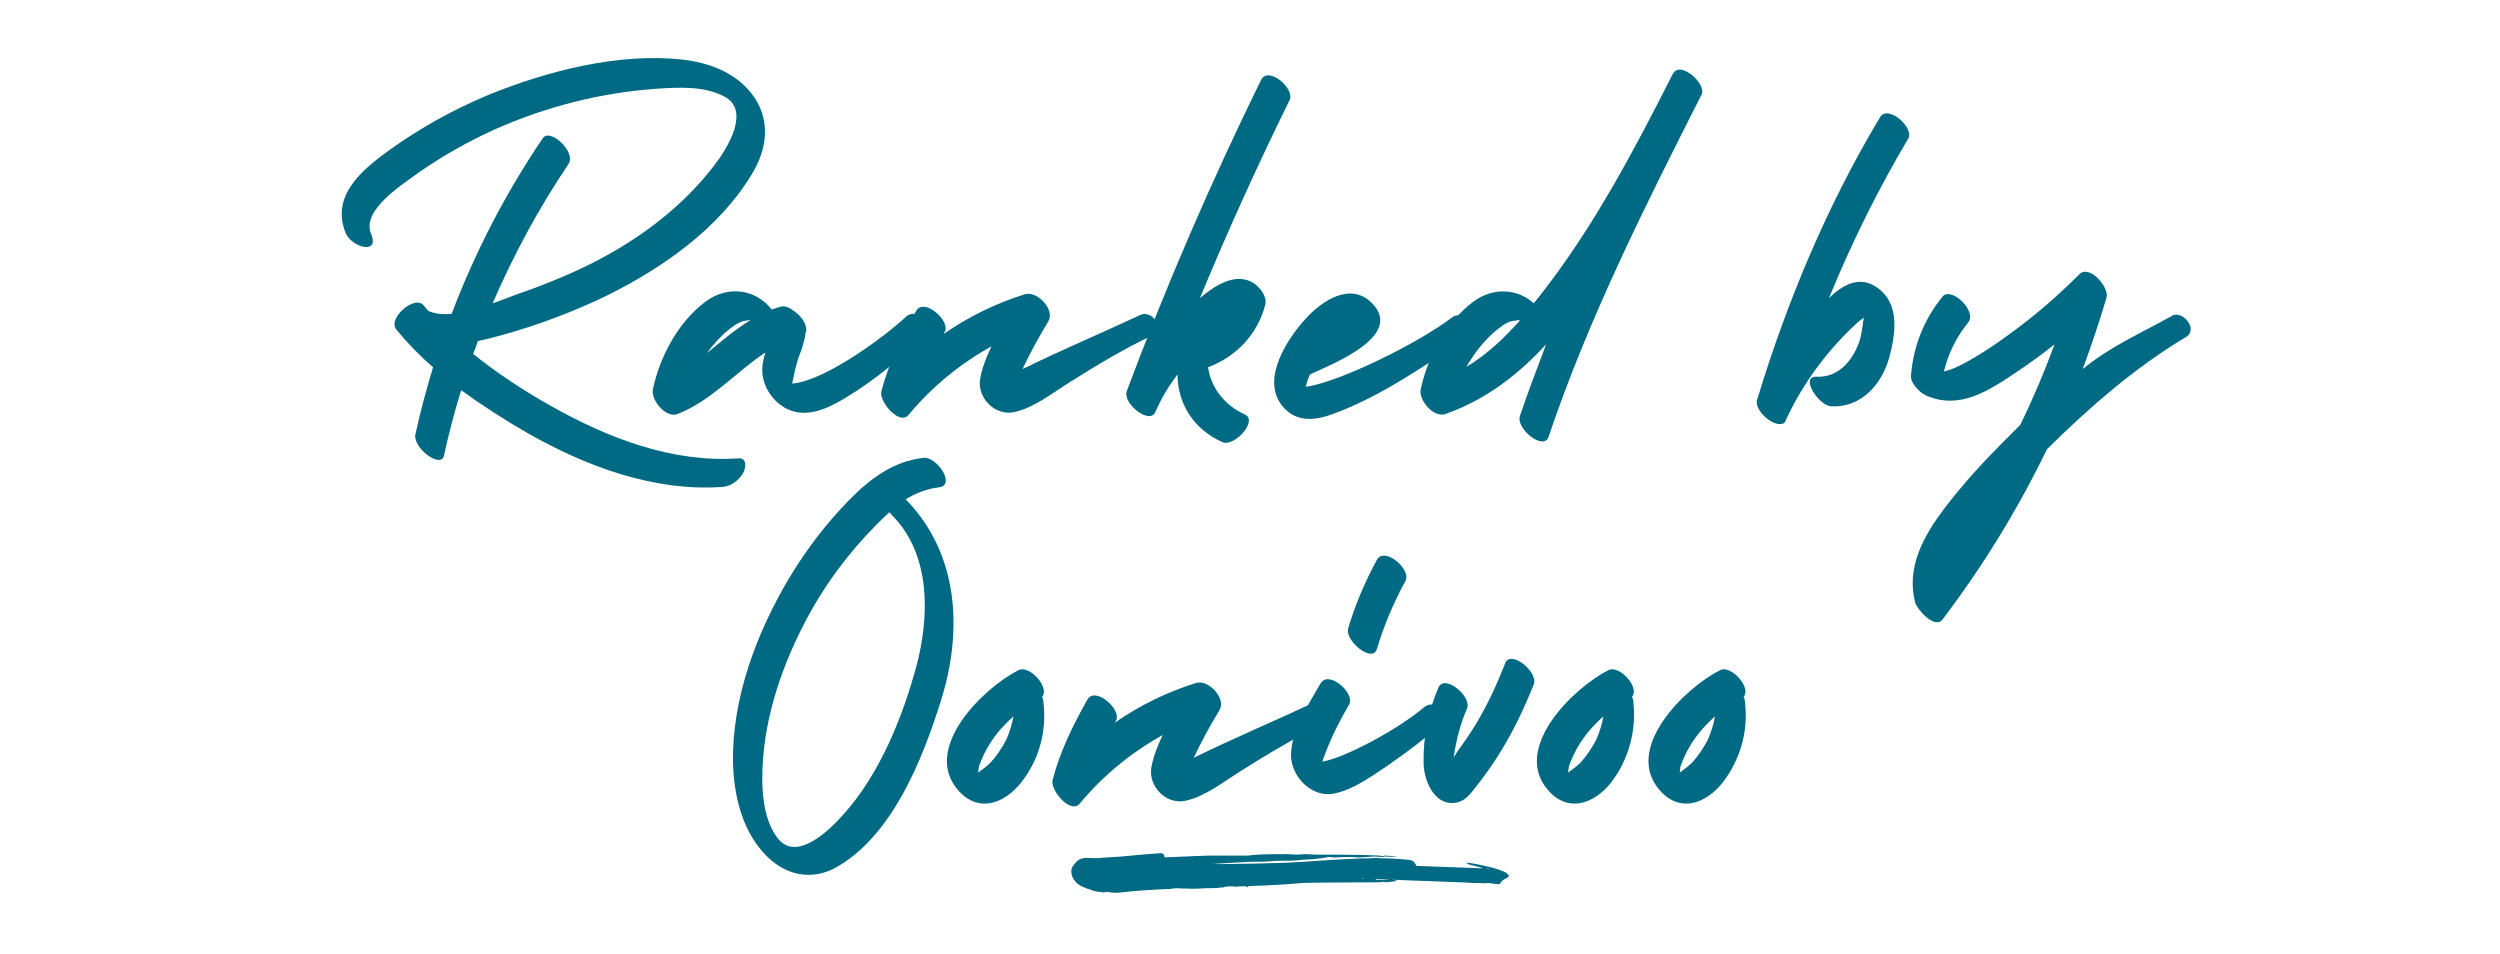
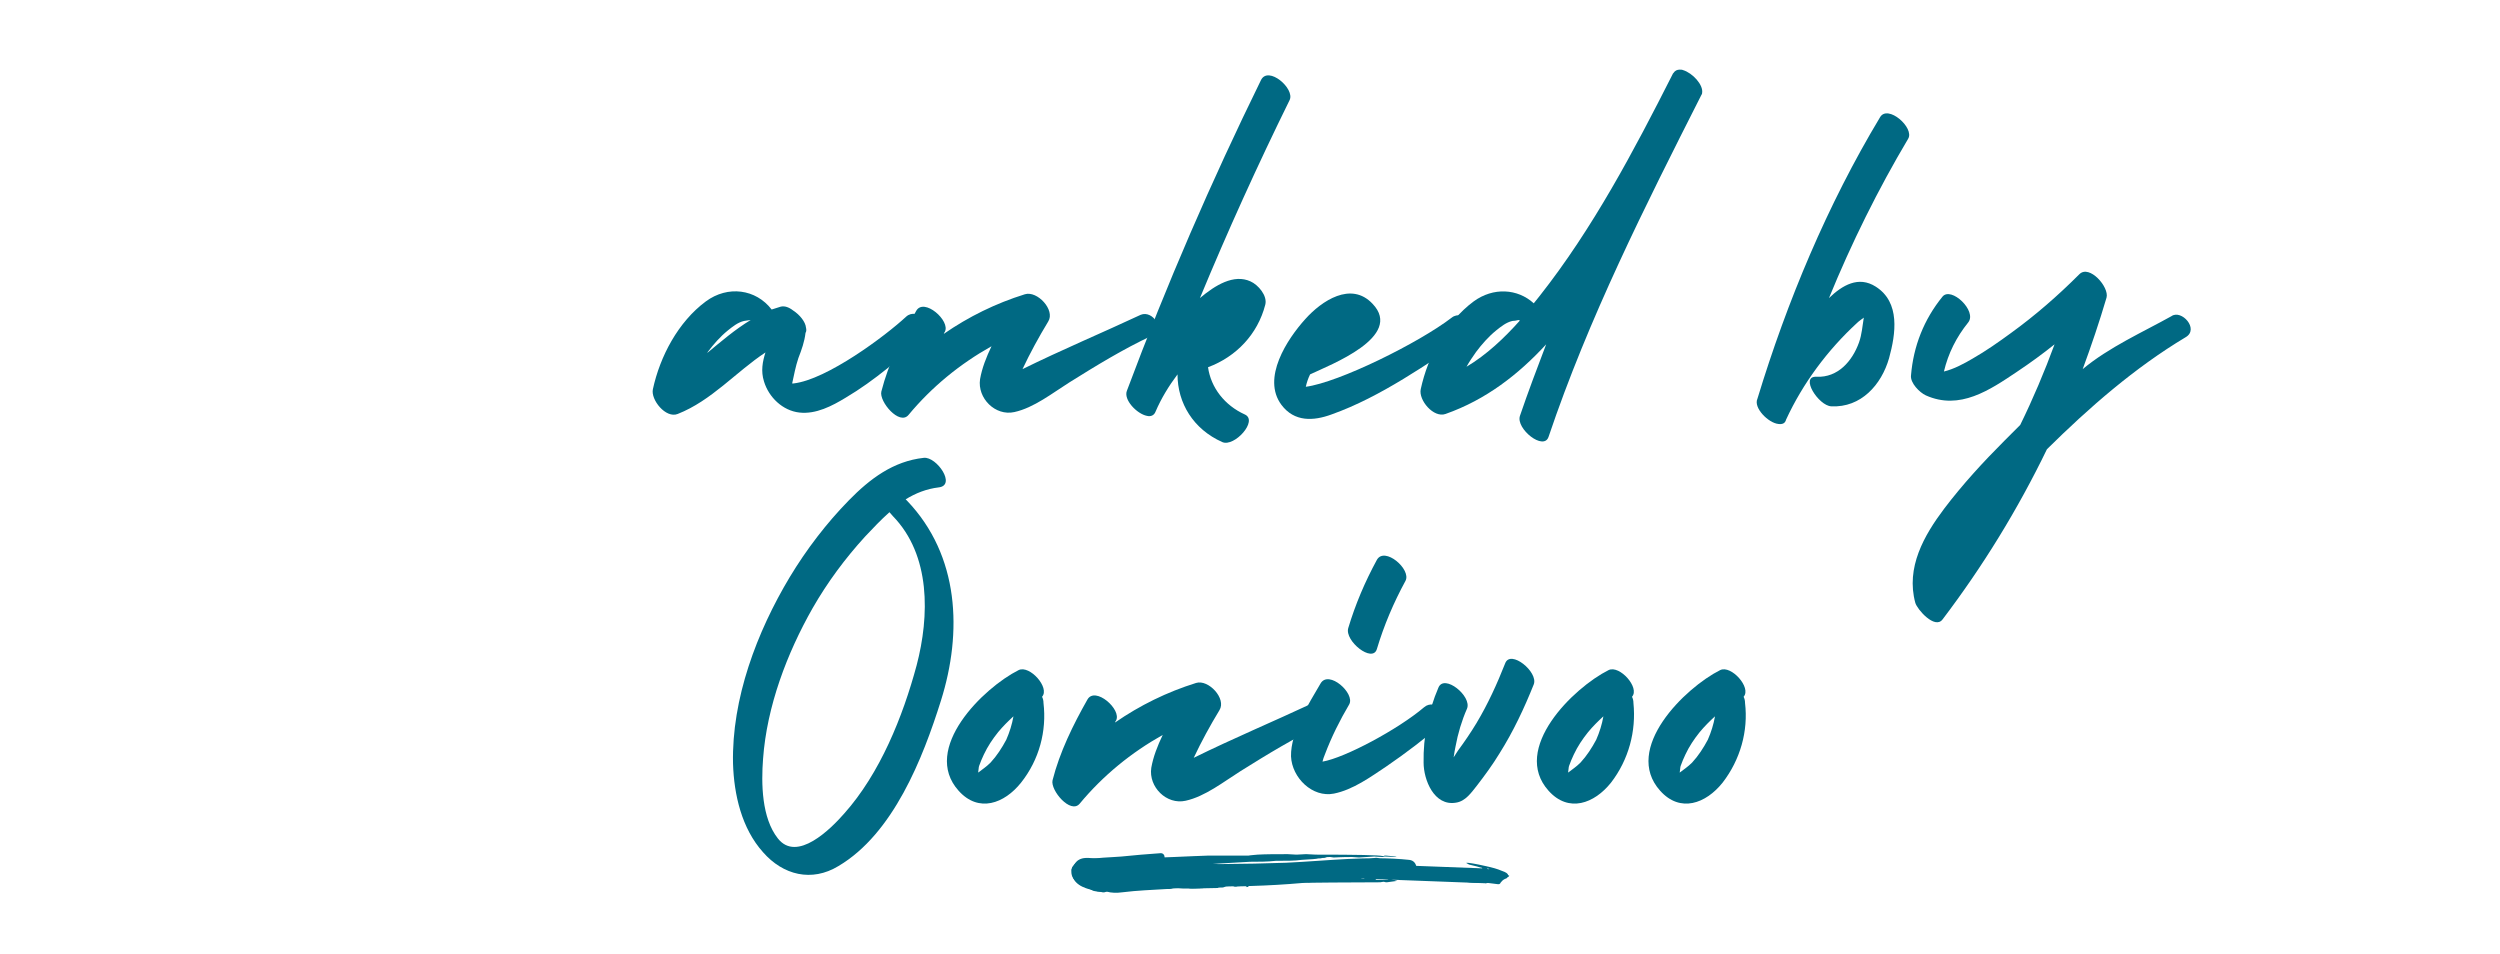
<svg xmlns="http://www.w3.org/2000/svg" version="1.1" id="Layer_1" x="0px" y="0px" viewBox="0 0 524.2 200" style="enable-background:new 0 0 524.2 200;" xml:space="preserve">
  <style type="text/css">
	.st0{fill:#006983;}
	.st1{fill:#202621;}
</style>
  <g>
-     <path class="st0" d="M100.2,71.5c-0.3,0.9-0.6,1.8-1,2.7c5.1,4.1,10.6,7.7,16.1,10.8c12,6.8,25.6,12.1,39.6,11.1   c1.8-0.1,1.5,2.1,0.9,3.1c-0.9,1.6-2.6,2.8-4.4,2.9c-14.3,1-28.5-4.3-40.8-11.3c-4.7-2.7-9.4-5.7-13.9-9c-1.4,4.5-2.6,9.1-3.6,13.7   c-0.6,2.9-6.6-1.6-6-4.4c1-4.7,2.3-9.4,3.7-14.1c-2.8-2.4-5.4-5.1-7.7-7.9c-1.9-2.3,3.8-7.3,5.7-5.1c0.3,0.4,0.7,0.8,1,1.2   c1.4,0.6,3.1,0.8,4.9,0.6c4.9-12.9,11.3-25.3,19.1-36.8c1.5-2.3,7.1,2.9,5.4,5.4c-6.2,9.2-11.5,19-15.9,29.2   c1.6-0.6,3.1-1.1,4.3-1.6c5.8-2,11.6-4.3,17.1-7.1c9.7-5,18.6-11.7,25.2-20.4c2.6-3.4,7.6-11.4,1.9-14.3c-4.2-2.2-9.5-1.9-14-1.6   c-11.8,0.8-23.5,3.8-34.2,8.6c-5.5,2.5-10.8,5.5-15.7,8.9C84.7,38.5,75.7,44,77.8,49c1.9,4.6-4.1,2.8-5.3-0.1   c-3.2-7.8,3.3-13.2,9.1-17.4C88,26.9,95,23,102.4,19.9c12.3-5,27.3-8.9,40.7-7.4c5.4,0.6,10.9,2.6,14.4,7   c4.2,5.3,3.5,11.6,0.1,17.1C150.7,48,138.9,56.2,127.2,62c-6.2,3-12.7,5.5-19.3,7.5C105.4,70.2,102.8,71,100.2,71.5" />
    <path class="st0" d="M157.4,67.1C157.3,67.1,157.3,67.1,157.4,67.1c-0.5,0.1-1,0.1-1.4,0.2c-1.3,0.3-2.4,1.2-3.4,2   c-1.6,1.3-3,2.9-4.2,4.5c0,0.1-0.1,0.1-0.1,0.2C151.2,71.6,154.1,69.1,157.4,67.1 M194.2,70.2c-5.3,4.8-10.8,9.6-16.9,13.2   c-2.8,1.7-6.2,3.5-9.7,3.1c-3.5-0.4-6.4-3.2-7.4-6.5c-0.7-2.2-0.3-4.2,0.3-6.1c-6.2,4.1-11.3,10.1-18.4,12.9c-2.5,1-5.7-3-5.2-5.2   c1.5-6.9,5.3-14.1,11.1-18.4c4.6-3.4,10.5-2.6,13.8,1.7c0.6-0.2,1.3-0.4,1.9-0.6c0.8-0.2,1.7,0.1,2.6,0.8c1.4,0.9,2.6,2.4,2.7,3.6   c0.1,0.4,0.1,0.8-0.1,1.1c-0.2,1.8-0.8,3.5-1.5,5.3c-0.6,1.8-0.9,3.5-1.3,5.3c0.1,0,0.2,0,0.3,0c7-0.8,19.3-10,23.6-14   C192.3,64.3,196.4,68.2,194.2,70.2" />
    <path class="st0" d="M241.5,70.4c-6,2.8-11.7,6.3-17.3,9.8c-3.5,2.2-7.4,5.3-11.5,6.2c-4,0.9-7.8-2.9-7.2-6.9   c0.4-2.3,1.3-4.6,2.4-6.9c-6.6,3.7-12.5,8.5-17.4,14.4c-1.9,2.3-6.2-2.8-5.7-4.9c1.5-5.9,4.3-11.6,7.3-16.9c1.6-2.9,7.3,2.1,6,4.4   c-0.1,0.1-0.2,0.3-0.2,0.4c5.2-3.6,10.9-6.4,17-8.3c2.6-0.8,6.4,3.3,4.9,5.7c-2,3.3-3.8,6.6-5.4,10c8.1-4,16.9-7.7,24.8-11.4   C241.7,65,244.4,69,241.5,70.4" />
    <path class="st0" d="M270.4,21c-6.7,13.6-13,27.5-18.8,41.5c3.2-2.7,7.1-5.1,10.6-3.5c1.6,0.7,3.6,3,3.1,4.9   c-1.6,6.2-6.1,10.9-12,13.1c0.6,4.3,3.5,8,7.7,9.9c2.9,1.3-2.2,6.9-4.7,5.8c-6.1-2.7-9.4-8.2-9.4-14.2c-1.8,2.4-3.4,5-4.6,7.8   c-0.3,0.8-1,1.1-1.8,0.9c-2.1-0.4-5-3.4-4.2-5.3c8.3-22.2,17.7-43.9,28.1-65.1C265.9,13.7,271.6,18.6,270.4,21" />
    <path class="st0" d="M308.4,70.3c-9.2,6-18.8,12.9-29.2,16.6c-3.8,1.4-7.8,1.6-10.5-2c-4.2-5.6,1.2-13.8,5-18   c3.4-3.8,9.6-8,14.1-3.2c6.6,6.9-8.9,12.8-13.1,14.8c0,0,0,0,0,0c-0.4,0.8-0.7,1.7-0.9,2.6c6.9-0.9,23.7-9.2,30.6-14.5   C306.8,64.7,310.6,68.8,308.4,70.3" />
    <path class="st0" d="M318.7,67.2c-0.1,0-0.2-0.1-0.3-0.1c-0.4,0.1-0.9,0.2-1.3,0.2c-1.3,0.3-2.4,1.2-3.4,2c-1.6,1.3-3,2.9-4.2,4.5   c-0.7,1-1.4,2-2,3.1C311.7,74.4,315.4,70.9,318.7,67.2 M356.9,19.5c0,0.2-0.1,0.3-0.2,0.5c-11.8,23.3-23.6,46.7-32,71.6   c-1,3-6.9-1.7-6-4.4c1.7-5,3.6-10,5.5-15c-5.8,6.3-12.6,11.6-21.1,14.6c-2.5,0.9-5.7-2.9-5.2-5.2c1.5-6.9,5.3-14.1,11.1-18.4   c4.1-3,9.2-2.7,12.6,0.4c0.4-0.5,0.8-1,1.2-1.5c11.2-14.2,19.8-30.5,27.9-46.5c0-0.1,0.1-0.2,0.2-0.3c0.3-0.5,0.8-0.7,1.3-0.7   c0,0,0,0,0,0c0.2,0,0.5,0,0.7,0.1C354.9,15.3,357.2,17.8,356.9,19.5" />
    <path class="st0" d="M400.1,29.1c-6.3,10.6-11.9,21.9-16.6,33.4c2.8-2.7,6.2-4.7,9.8-2.4c5.2,3.3,4.2,9.9,2.8,15   c-1.6,5.6-5.9,10.4-12.1,10.1c-2.7-0.1-6.7-6.4-3.1-6.2c4.5,0.2,7.5-3.3,8.9-7.2c0.6-1.7,0.7-3.4,1-5.2c-0.5,0.4-1,0.7-1.4,1.1   c-6.2,5.7-11.4,12.7-14.9,20.3c-0.2,0.8-0.8,1-1.6,0.9c-2.1-0.2-5.3-3.4-4.4-5.3c6.2-20.4,14.7-40.7,25.7-59   C395.8,21.8,401.5,26.8,400.1,29.1" />
    <path class="st0" d="M458.3,70.7c-10.7,6.4-20.3,14.8-29.1,23.5c-6.1,12.6-13.4,24.5-21.9,35.7c-1.6,2.1-5.3-2.1-5.7-3.5   c-2-7.4,1.8-14.1,6.1-19.8c3.8-5,8.1-9.7,12.6-14.2c1.1-1.1,2.2-2.2,3.3-3.3c2.7-5.5,5.1-11.2,7.2-16.9c-2.5,2-5.1,3.9-7.8,5.7   c-5.8,3.9-12.1,8.2-19.2,5c-1.3-0.6-3.3-2.6-3.1-4.2c0.5-6.1,2.7-11.7,6.6-16.5c1.8-2.2,7.3,3,5.4,5.4c-2.5,3.1-4.2,6.5-5.1,10.3   c2.1-0.5,4.3-1.7,6-2.7c2.8-1.6,5.5-3.5,8.1-5.4c5.1-3.7,9.8-7.8,14.3-12.3c2.1-2.1,6.3,2.7,5.7,4.9c-1.5,5.1-3.2,10.1-5,15   c5.5-4.6,12.7-7.8,18.6-11.1C457.4,64.8,461.2,69,458.3,70.7" />
    <path class="st0" d="M187.2,108.2c-0.2-0.2-0.4-0.5-0.7-0.8c-1.8,1.6-3.5,3.4-5.1,5.1c-4.2,4.6-7.9,9.6-11,15   c-5.4,9.5-9.6,20.6-10.4,31.6c-0.4,5.2-0.3,12.4,3.1,16.7c4,5.1,11.1-2,13.9-5.2c7.5-8.4,12.3-20.3,15.2-31.1   C194.9,129.2,195.2,116.4,187.2,108.2 M197.3,146.9c-3.8,12.1-10,27.9-21.5,34.7c-5.6,3.4-11.6,1.9-15.8-2.9   c-4.5-5-6.1-12.1-6.3-18.6c-0.3-13.6,5-27.6,11.9-39.1c3.5-5.8,7.7-11.3,12.4-16.1c4.4-4.5,9.3-8.2,15.7-8.9   c2.7-0.3,6.9,5.8,3.1,6.2c-2.5,0.3-4.8,1.2-6.9,2.5c0.1,0.1,0.2,0.2,0.3,0.3C201.2,116.5,201.8,132.6,197.3,146.9" />
    <path class="st0" d="M212.5,150.2c-1.1,1-2.2,2.1-3.2,3.3c-1.2,1.5-2.2,3-3,4.7c-0.4,0.8-0.7,1.6-1,2.4c-0.1,0.2-0.1,0.9-0.2,1.4   c0.9-0.7,1.7-1.2,2.6-2.1c1.3-1.4,2.4-3.1,3.3-4.8C211.7,153.5,212.2,151.9,212.5,150.2 M214.1,164.1c-3.5,4.4-8.9,6.4-13.1,1.7   c-7.9-8.8,5.2-21.6,12.6-25.3c2.3-1.1,6.6,3.7,4.9,5.6c0.2,0.4,0.3,0.8,0.3,1.3C219.5,153.3,217.9,159.3,214.1,164.1" />
    <path class="st0" d="M277.4,151.9c-6,2.8-11.7,6.3-17.3,9.8c-3.5,2.2-7.4,5.3-11.5,6.2c-4,0.9-7.8-2.9-7.2-6.9   c0.4-2.3,1.3-4.6,2.4-6.9c-6.6,3.7-12.5,8.5-17.4,14.4c-1.9,2.3-6.2-2.8-5.7-4.9c1.5-5.9,4.3-11.6,7.3-16.9c1.6-2.9,7.3,2.1,6,4.4   c-0.1,0.1-0.2,0.3-0.2,0.4c5.2-3.6,10.9-6.4,17-8.3c2.6-0.8,6.4,3.3,4.9,5.7c-2,3.3-3.8,6.6-5.4,10c8.1-4,16.9-7.7,24.8-11.4   C277.6,146.4,280.4,150.5,277.4,151.9" />
    <path class="st0" d="M282.7,131.7c1.5-5,3.5-9.7,6-14.3c1.6-2.9,7.3,2,6,4.4c-2.5,4.6-4.5,9.3-6,14.3   C287.8,139.1,281.9,134.4,282.7,131.7 M302.5,151.7c-3.8,3.2-7.7,6.2-11.8,9c-3.3,2.2-7,4.9-11,5.7c-4.5,0.9-8.8-3.3-9-7.8   c-0.1-5.1,3.7-11,6.2-15.3c1.7-2.9,7.3,2.1,6,4.4c-2,3.4-3.7,6.8-5.1,10.5c-0.2,0.5-0.4,1-0.5,1.5c4.7-0.8,15.9-6.8,21.3-11.4   C300.9,146.3,304.7,149.9,302.5,151.7" />
    <path class="st0" d="M321.6,143.5c-2,5-4.3,9.9-7.2,14.5c-1.4,2.3-3,4.5-4.7,6.7c-1.2,1.5-2.4,3.3-4.4,3.6   c-4.6,0.8-6.8-4.8-6.8-8.4c-0.1-5.4,1-10.8,3.1-15.7c1.2-3,7.1,1.8,6,4.4c-1.1,2.5-1.9,5.2-2.4,7.9c-0.1,0.6-0.3,1.4-0.4,2.3   c0.4-0.6,0.7-1.1,0.9-1.4c1.4-1.9,2.7-3.8,3.9-5.8c2.4-4,4.3-8.2,6-12.5C316.7,136.1,322.6,140.9,321.6,143.5" />
    <path class="st0" d="M336.2,150.2c-1.1,1-2.2,2.1-3.2,3.3c-1.2,1.5-2.2,3-3,4.7c-0.4,0.8-0.7,1.6-1,2.4c-0.1,0.2-0.1,0.9-0.2,1.4   c0.9-0.7,1.7-1.2,2.6-2.1c1.3-1.4,2.4-3.1,3.3-4.8C335.4,153.5,335.9,151.9,336.2,150.2 M337.8,164.1c-3.5,4.4-8.9,6.4-13.1,1.7   c-7.9-8.8,5.2-21.6,12.6-25.3c2.3-1.1,6.6,3.7,4.9,5.6c0.2,0.4,0.3,0.8,0.3,1.3C343.1,153.3,341.5,159.3,337.8,164.1" />
    <path class="st0" d="M359.6,150.2c-1.1,1-2.2,2.1-3.2,3.3c-1.2,1.5-2.2,3-3,4.7c-0.4,0.8-0.7,1.6-1,2.4c-0.1,0.2-0.1,0.9-0.2,1.4   c0.9-0.7,1.7-1.2,2.6-2.1c1.3-1.4,2.4-3.1,3.3-4.8C358.8,153.5,359.3,151.9,359.6,150.2 M361.2,164.1c-3.5,4.4-8.9,6.4-13.1,1.7   c-7.9-8.8,5.2-21.6,12.6-25.3c2.3-1.1,6.6,3.7,4.9,5.6c0.2,0.4,0.3,0.8,0.3,1.3C366.6,153.3,364.9,159.3,361.2,164.1" />
    <path class="st0" d="M240,180C239.9,180,239.9,180,240,180l-0.6,0c-0.2,0-0.2,0.1-0.2,0.2l1.5-0.1L240,180z M238.2,180.1l-1.4,0.1   h2.1C238.8,180.1,238.6,180.1,238.2,180.1 M244,181.5c0,0-0.1,0-0.1,0l-0.5,0.1c0,0.1,0.2,0.1,0.5,0.1h0.5c0.2,0,0.4,0,0.5-0.1   l0.2-0.1C244.8,181.6,244.5,181.5,244,181.5 M311.9,182.1l-0.1,0.1v0.2c0.2-0.1,0.3-0.1,0.5-0.2L311.9,182.1z M285.6,182.4h-0.5   c0,0.1,0.1,0.1,0.1,0.1c0.1,0.1,0.3,0.1,0.6,0.1L285.6,182.4z M287.4,182.4C287.4,182.4,287.4,182.4,287.4,182.4l-1.1,0v0.1   c0,0.1,0.4,0.1,1.3,0.2c0,0,0,0,0.1,0c0.6,0,0.9-0.1,0.9-0.1C288.6,182.5,288.2,182.5,287.4,182.4 M283.2,182.6l-0.2,0.1h0.2   c0.3,0,0.5-0.1,0.5-0.2L283.2,182.6z M278.8,183.2h-0.5c0,0.1,0,0.1,0.1,0.1c0.1,0.1,0.2,0.1,0.2,0.1c0.2,0,0.3-0.1,0.3-0.1   C278.9,183.2,278.8,183.2,278.8,183.2 M277,182.5c-1.4,0-2.8,0.1-4.2,0.1h-6.4c-2.8,0.2-5.7,0.2-8.5,0.2c-0.2,0-0.3,0.1-0.3,0.1   h-0.7c-0.1,0-0.2,0-0.3,0.1l-0.3,0.1c0.2,0.2,0.6,0.2,1.4,0.2l2.2-0.1l0.2,0.1l1.9-0.1c0.1,0.1,0.1,0.1,0.2,0.1   c0.1,0.1,0.2,0.1,0.4,0.1c0.5-0.2,1.7-0.2,3.6-0.2c0.9,0,1.5-0.1,1.8-0.3c0.1,0,0.4-0.1,0.7-0.1c0.1,0,0.2,0,0.3,0.1   c0.5,0.2,1.2,0.3,2.3,0.3c0.5,0,0.7-0.1,0.9-0.2c0.1-0.1,0.4-0.1,0.9-0.1c0.3,0,0.5,0,0.6-0.1c0.2-0.1,0.4-0.1,0.6,0l0.5,0.2V183   l-0.2-0.1h0.9c0,0,0.1,0,0.1,0l0,0c0.2,0.1,0.4,0.2,0.7,0.2c0,0,0,0,0,0c0,0.1,0.1,0.1,0.2,0.1V183c0-0.2,0.7-0.2,2.3-0.2   s2.3-0.1,2.3-0.1C280.9,182.6,279.6,182.5,277,182.5 M255.3,183l-1.5,0.2c0,0.1,0,0.1,0.1,0.1c0.1,0.1,0.2,0.1,0.2,0.1   c0.1,0.1,0.3,0.1,0.5,0.1c0.1-0.1,0.1-0.1,0.1-0.2c0.1-0.1,0.1-0.1,0.2-0.1c0.1,0.1,0.1,0.2,0.2,0.2c0.1,0.1,0.1,0.1,0.2,0.1   c0.1-0.1,0.1-0.1,0.1-0.2c0.1-0.1,0.2-0.1,0.4-0.1s0.4-0.1,0.6-0.1C256.1,183,255.8,183,255.3,183 M300.7,183.6l0.3,0.2l0.3-0.2   H300.7z M285.9,184.1h-0.5c0,0.1,0.1,0.1,0.2,0.1c0.2,0.1,0.3,0.1,0.6,0.1L285.9,184.1z M291,184.2l-0.7-0.1l-0.3,0.1l-0.6-0.1   c-0.2,0-0.4,0-0.6,0.1c-0.2,0.1-0.2,0.1-0.3,0.1c0,0.1,0,0.1-0.1,0.1c0,0.1,0.5,0.1,1.5,0.1c0.8,0,1.2-0.1,1.2-0.1L291,184.2z    M244.7,185.8c-0.1,0.1-0.2,0.1-0.3,0.1c-0.1,0.1-0.1,0.1-0.1,0.2l0.1,0.1c0.1,0,0.1,0,0.2-0.1c0.2,0,0.3-0.1,0.4-0.2L244.7,185.8z    M316.4,183.7c-0.1,0.1-0.1,0.2-0.2,0.2c-0.1,0.1-0.2,0.1-0.2,0.1v0.1l-0.2,0.1c-0.3,0.1-0.7,0.3-1,0.7l-0.1,0.1   c-0.1,0.2-0.2,0.3-0.2,0.3c-0.1,0.1-0.2,0.1-0.4,0.1l-2.4-0.3l-0.2,0.1l-0.2-0.1h-1.8c-0.9,0-1.3-0.1-1.5-0.1   c-0.2-0.1-1.1-0.1-2.7-0.2c-5.1-0.4-7.8-0.6-8.4-0.6c-1.5,0-3.1,0.1-4.7,0.1l-0.3-0.1l-0.2,0.1l0.5,0.2c0,0,0,0,0.1,0   c0.2,0.1,0.4,0.1,0.7,0.2l-2.2,0.3c-0.1,0-0.1,0-0.2,0l-0.4-0.1c-0.1,0-0.1,0-0.2,0l-0.6,0.1c0,0-0.1,0-0.1,0   c-8.4,0-13.3,0.1-14.8,0.1c0,0,0,0-0.1,0l-1.4-0.1c0,0-0.1,0-0.1,0c-2.1,0.2-4.2,0.2-6.4,0.2c0,0-0.1,0-0.1,0l-0.6-0.1   c0,0-0.1,0-0.1,0l-1.5,0.1c0,0,0,0-0.1,0c-1.5,0.2-2.3,0.3-2.3,0.6c0,0.1,0,0.1-0.1,0.1c0,0.1-0.2,0.1-0.5,0.1l0.2-0.1l-0.1-0.1   c-1.1,0-1.8,0-2.1,0.1c-0.1,0-0.2,0-0.3,0c-0.1,0-0.3-0.1-0.4-0.2c-0.1,0-0.2-0.1-0.3-0.1l-0.5,0c-0.5,0.1-0.7,0.2-0.7,0.2   s-0.1,0.1-0.3,0.2c-0.2,0.1-0.3,0.1-0.6,0.1c0,0-0.1,0-0.1,0c-0.2,0-0.5,0-0.7,0.1c0,0-0.1,0-0.1,0c-1.6,0-3.3,0.1-4.9,0.1   c-0.7,0-1.1-0.1-1.1-0.1c0.2-0.1,0.8-0.1,1.9-0.1c0.8,0,1.3-0.1,1.3-0.2h-3.2c-0.9,0-1.4,0-1.5,0.1l-0.1,0h-0.9   c-0.5,0-0.8,0.1-0.8,0.1c0,0.1-0.1,0.2-0.3,0.2c-0.2,0.1-0.4,0.1-0.6,0.1c0,0-0.1,0-0.1,0l-0.8-0.1l0.1-0.1c0-0.1-0.3-0.1-1-0.1   l-1.4,0.1c-0.4,0.1-0.6,0.1-0.6,0.2l0.2,0.1c-0.2,0-0.7-0.1-1.7-0.2c-0.1,0-0.1,0-0.2,0l-0.9,0.1c0,0-0.1,0-0.1,0   c-0.7,0-1.2,0-1.4-0.1c-0.1,0-0.1,0-0.2,0c-0.6,0.1-2.5,0.3-5.8,0.7c0,0-0.1,0-0.1,0c-1.2,0-2.1-0.2-2.5-0.7   c-0.1-0.2-0.5-0.4-1.2-0.7l-0.5-0.2c0,0,0,0-0.1,0c-0.6-0.3-1.1-0.6-1.3-0.9c-0.2-0.2-0.3-0.5-0.1-0.8l0.1-0.3   c0-0.2-0.1-0.3-0.4-0.4c-0.2-0.1-0.3-0.3-0.3-0.7c0.1-0.2,0.1-0.5,0.3-0.7c0.3-0.5,0.6-0.8,0.9-0.8c0.2,0,0.3,0,0.4-0.1   c0.1-0.1,0.1-0.2,0.2-0.2c1.1-0.4,3.5-0.6,7.5-0.6c3.1-0.1,6.3-0.1,9.4-0.1l2.7-0.1c2.7-0.1,4.2-0.2,4.6-0.2c0,0,0,0,0.1,0l2.6-0.1   h8.2c0.1,0,0.1,0,0.2,0c0.2,0,0.4-0.1,0.8-0.1l1.1-0.1c1.8-0.1,3.9-0.1,6.3-0.1c0,0,0,0,0,0l1.8,0.1c0,0,0.1,0,0.1,0l1.9-0.1   c0,0,0.1,0,0.1,0l2,0.1c0,0,0,0,0,0c8.6,0,13.3,0.1,14,0.3h0.3c0-0.1,0.1-0.1,0.4-0.1c1.4,0.1,2.2,0.2,2.2,0.3l-2.3-0.1   c-0.1,0-0.1,0-0.2,0c-0.1,0-0.2,0.1-0.4,0.1l-1.7-0.1c0,0-0.1,0-0.1,0l-3.1,0.2c0,0-0.1,0-0.1,0l-1.4-0.1c0,0,0,0-0.1,0   c-2.2,0-3.4,0.1-3.7,0.1c0,0-0.1,0-0.1,0c-0.2,0-0.4-0.1-0.7-0.1c0,0-0.1,0-0.1,0c-0.3,0-0.6,0-0.8,0.1c-0.2,0.1-0.5,0.1-0.7,0.1   c-0.3,0.1-0.6,0.1-0.9,0.1c-0.3,0.1-1.5,0.2-3.5,0.3c-1.4,0.2-3.2,0.2-5.3,0.2c0,0,0,0-0.1,0c-1.8,0.2-3.6,0.2-5.4,0.2   c-5.5,0.3-8.8,0.5-9.7,0.6c0,0-0.1,0-0.1,0h-2.5c-0.2,0-0.3,0.1-0.3,0.1l-0.3,0.1l-0.6-0.1v0.1c-0.1,0.1-0.2,0.1-0.3,0.1   c-0.1-0.1-0.9-0.1-2.3-0.1c0,0-0.1,0-0.1,0l-0.7,0.1l1.2,0.3c0.2,0.1,0.3,0.1,0.5,0.1c0,0,0.1,0,0.1,0c0.2,0,0.6,0.1,1,0.1   c0.1,0,0.1,0,0.2,0l0.4-0.1l0.2,0.1c0.3,0,1-0.1,2-0.1l2.1-0.1c0,0,0,0,0,0c3,0,4.8,0,5.5-0.1l4.1-0.2c0,0,0,0,0.1,0l2.2,0.1   c1.4,0,2.3-0.1,2.6-0.1c0,0,0.1,0,0.1,0c0.7,0,1.5,0.1,2.2,0.1c0.1,0,0.1,0,0.2,0c0.3-0.1,1-0.1,2.1-0.1c3.6,0,7.1,0.1,10.7,0.1   c0,0,0,0,0,0c1.1-0.1,2.1-0.1,3.2-0.1c4,0.2,8.1,0.3,12.1,0.3c5.4,0.2,9.3,0.5,11.6,1c0,0,0.1,0,0.1,0h0.3c0.2,0,0.3-0.1,0.3-0.1   c0-0.2-0.2-0.3-0.7-0.5c-0.1-0.1-0.2-0.1-0.3-0.1c-0.1,0-0.2-0.1-0.2-0.1c0.7,0.1,1.2,0.2,1.4,0.2l0.3-0.1c0-0.2-0.1-0.3-0.4-0.3   c-0.2-0.1-1-0.3-2.3-0.6c-0.1,0-0.1,0-0.2-0.1l-0.4-0.2v-0.1c0.5,0,1.8,0.2,4,0.7c1.4,0.3,2.5,0.6,3.4,1c0.9,0.3,1.3,0.6,1.3,0.9   C316.5,183.6,316.5,183.6,316.4,183.7" />
    <path class="st0" d="M231.8,185.1c-0.9-0.2-1.9-0.4-2.8-0.7c-0.7-0.2-1.8-0.5-2.1-1.3c-0.4-1.4,3.4-1.2,4-1.3   c4.1-0.3,8.3-0.7,12.4-1c1.2-0.1,1.2-2,0-1.9c-2.7,0.2-5.4,0.4-8.2,0.7c-2.5,0.2-5.1,0.2-7.5,0.7c-1.9,0.3-3.4,1.9-2.5,3.9   c1,2.1,4,2.4,6.1,2.9C232.5,187.3,233,185.4,231.8,185.1" />
    <path class="st0" d="M230.5,185.5c1.1,1.6,2.9,1.3,4.6,1.2c2.3-0.1,4.7-0.2,7-0.4c4.9-0.2,9.7-0.5,14.6-0.7c1.2-0.1,1.2-2,0-1.9   c-4.2,0.2-8.4,0.4-12.5,0.6c-2,0.1-4,0.2-6,0.3c-1,0.1-2,0.1-3,0.2c-0.6,0-2.5,0.4-3-0.2C231.5,183.5,229.8,184.5,230.5,185.5" />
    <path class="st0" d="M229.6,184.9c1,2.2,3.5,2.5,5.7,2.2c3.2-0.4,6.3-0.5,9.5-0.7c6.1-0.4,12.2-2,18.2-3.1c1.2-0.2,0.7-2.1-0.5-1.9   c-5.3,1-10.7,2.4-16.1,2.9c-2.6,0.3-5.2,0.2-7.8,0.4c-2.1,0.2-6.1,1.6-7.3-0.8C230.7,182.8,229,183.8,229.6,184.9" />
    <path class="st0" d="M243.1,184.1c8.9,0.2,17.8,0.2,26.6-0.1c8.6-0.3,17.2-1.5,25.8-0.6c2,0.2,2-2.9,0-3.1   c-8.6-0.9-17.2,0.2-25.8,0.6c-8.9,0.3-17.8,0.4-26.6,0.1C241.1,180.9,241.1,184,243.1,184.1" />
    <path class="st0" d="M246.2,185.7c14.5,0.5,28.6,0,42.8-2.8c2-0.4,1.1-3.4-0.8-3c-14,2.7-27.8,3.1-42,2.7   C244.2,182.5,244.2,185.6,246.2,185.7" />
    <path class="st0" d="M244.5,186c4.7,0.7,9.3,0.1,14.1-0.3c5.5-0.4,11.1-0.6,16.6-0.8c2-0.1,2-3.2,0-3.1c-4.9,0.2-9.8,0.3-14.7,0.7   c-5.1,0.4-10.2,1.3-15.2,0.6C243.4,182.7,242.6,185.7,244.5,186" />
    <path class="st0" d="M284.9,184.2c8.8,0.3,17.7,0.7,26.5,1c2,0.1,2-3,0-3.1c-8.8-0.3-17.7-0.7-26.5-1   C282.9,181,282.9,184.1,284.9,184.2" />
    <path class="st0" d="M224.7,182.2c-0.5,2.5,2.2,3.8,4.3,4.3c1.9,0.5,2.8-2.5,0.8-3c-0.5-0.1-1-0.3-1.4-0.5   c-0.2-0.1-0.4-0.3-0.6-0.4c0.1,0,0-0.1-0.1-0.1c0.2,0.1,0.2,0.2,0.1,0.5c0.2-0.8-0.2-1.7-1.1-1.9   C225.9,180.9,224.9,181.4,224.7,182.2" />
    <path class="st0" d="M228.1,181.2c0.1,0.2,0.2,0.3,0.3,0.5c-0.3,0.4-0.5,0.9-0.8,1.3c0.2-0.1,1.7,0.2,1.8,0.2   c1,0.1,2.1,0.3,3.1,0.4c1.8,0.3,3.5,0.6,5.3,1c1.9,0.4,2.8-2.6,0.8-3c-1.9-0.4-3.8-0.7-5.7-1c-1.7-0.2-3.6-0.8-5.3-0.7   c-2,0.1-3.2,1.8-1.7,3.5C227.2,184.9,229.4,182.7,228.1,181.2" />
-     <path class="st0" d="M230.1,185.3c0.5,1.7,2.6,1.8,4.1,1.7c0.8,0,1.6-0.7,1.6-1.6c0-0.8-0.7-1.6-1.6-1.6c-0.4,0-0.8,0-1.1,0   c0,0-0.5-0.1-0.3,0c-0.6-0.1,0.1-0.2,0.4,0.6c-0.2-0.8-1.1-1.3-1.9-1.1C230.4,183.6,229.9,184.5,230.1,185.3" />
  </g>
</svg>